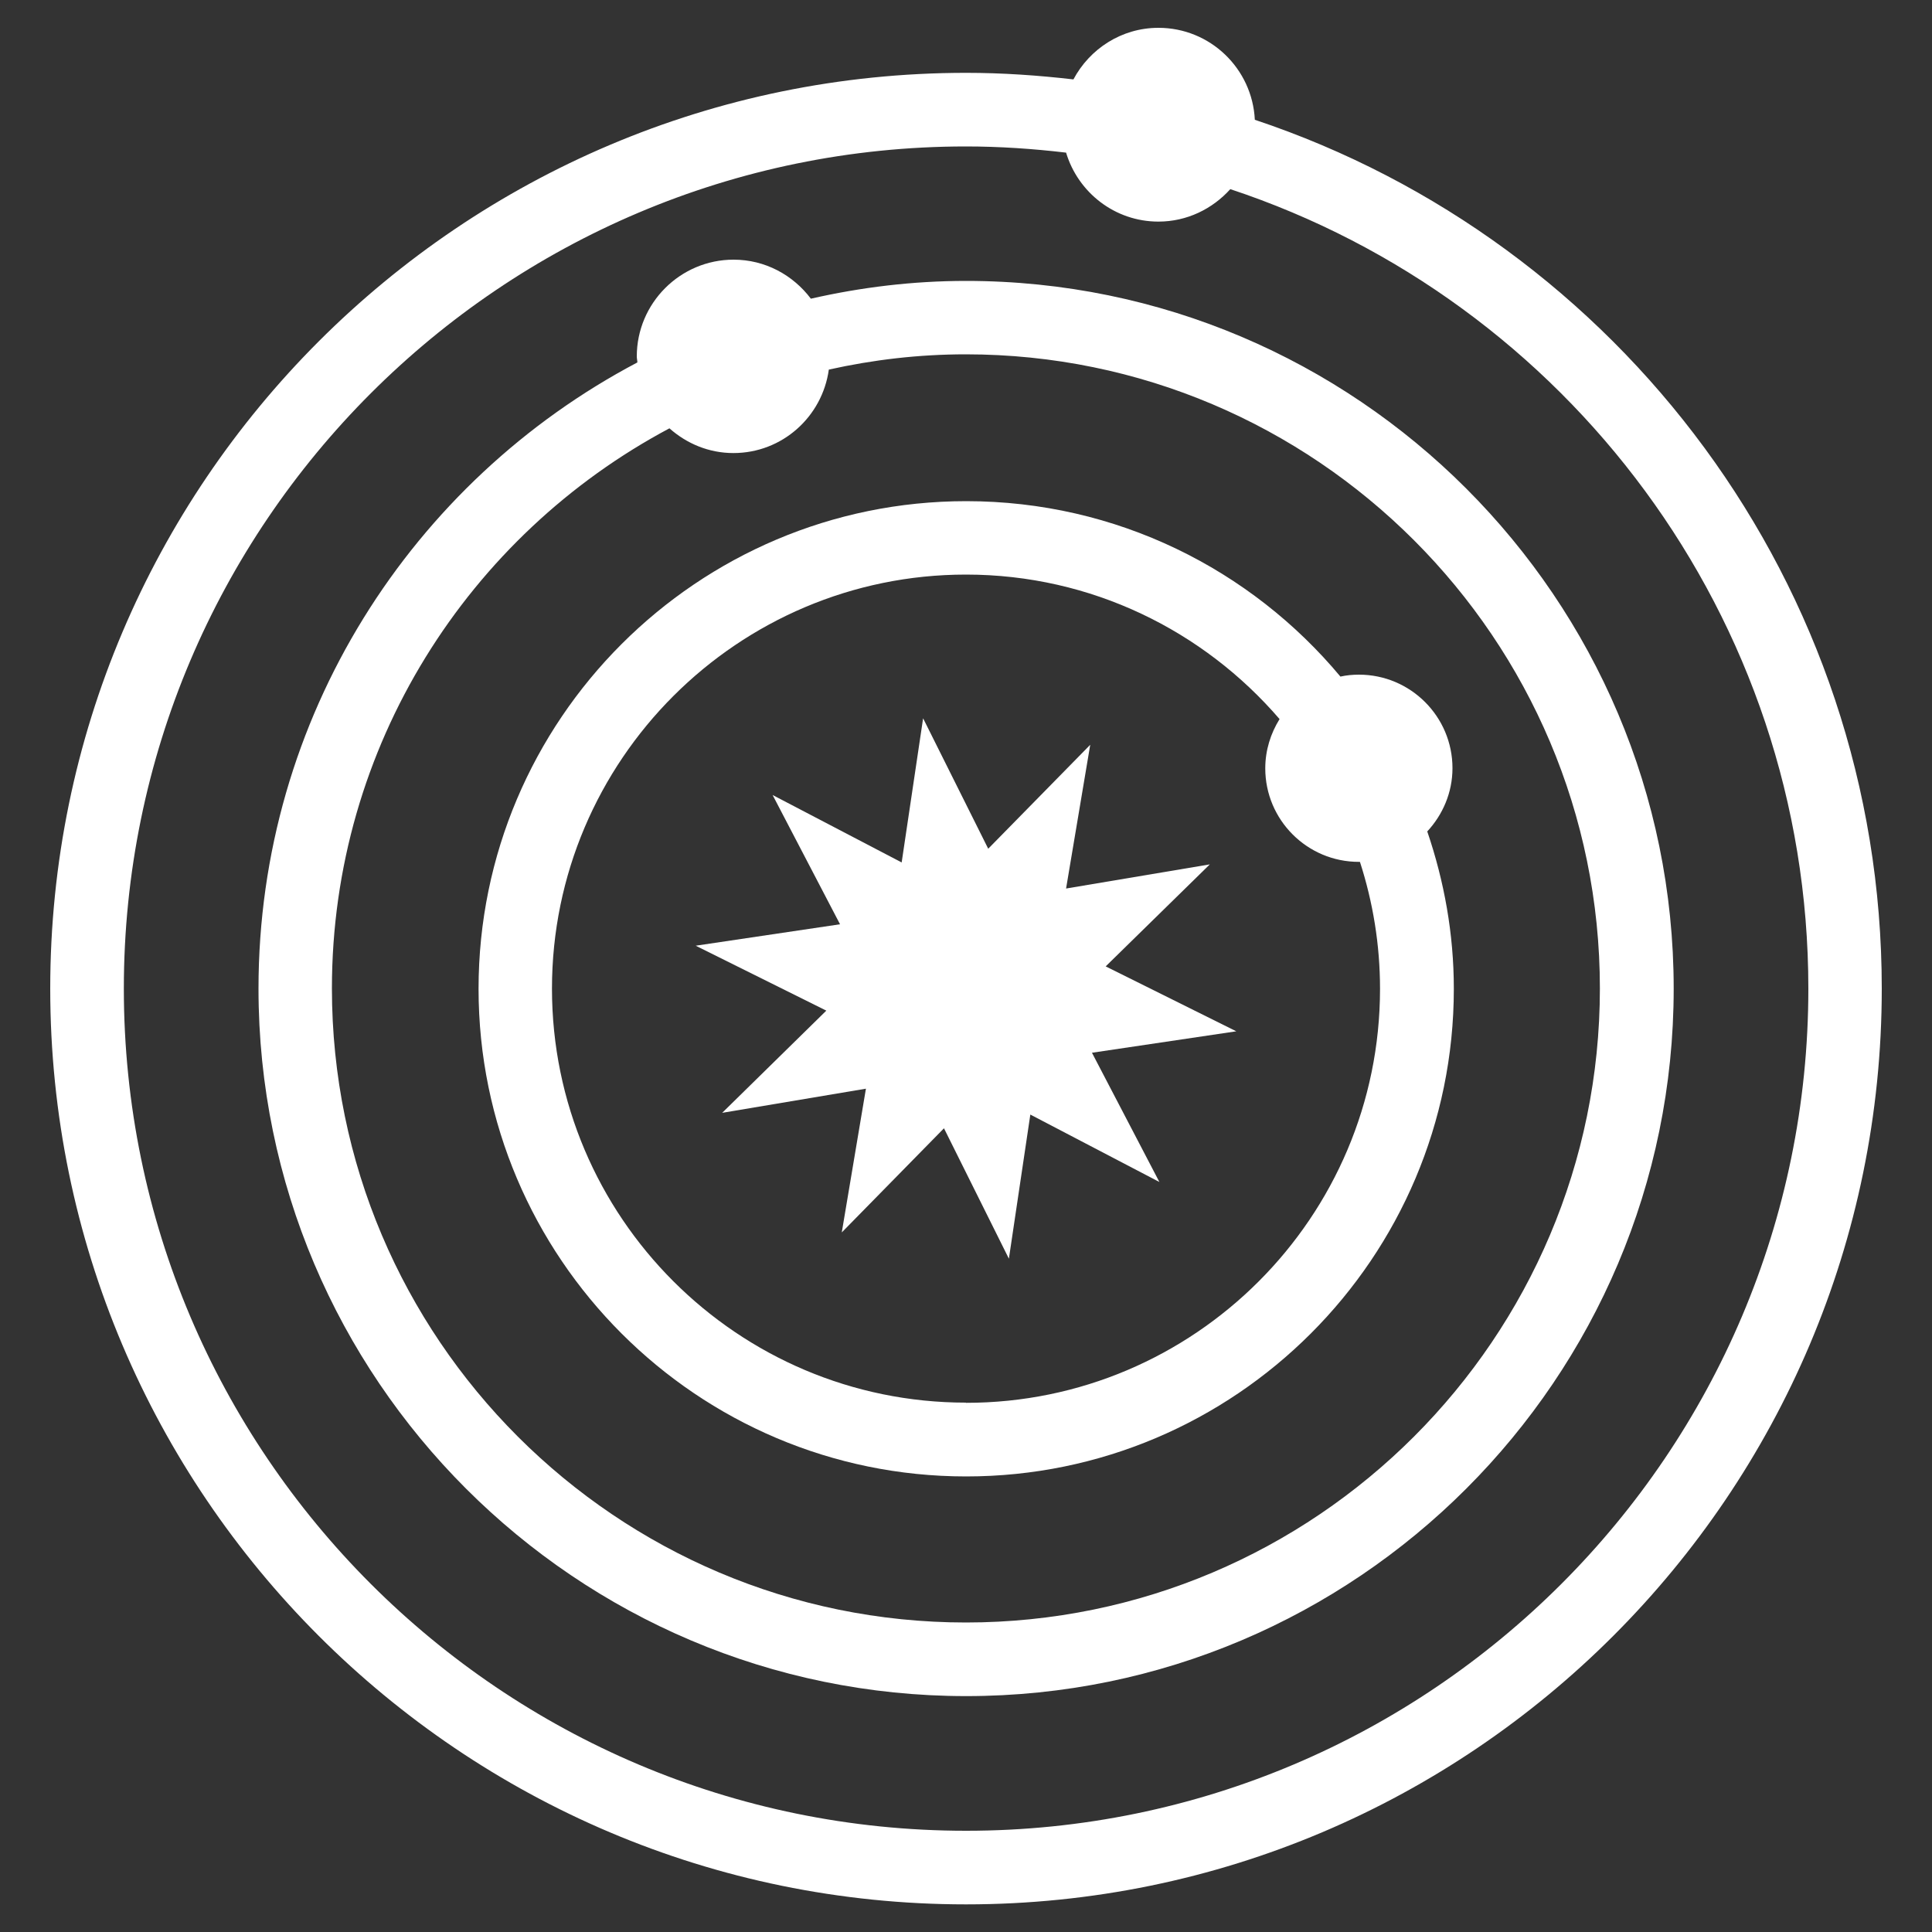
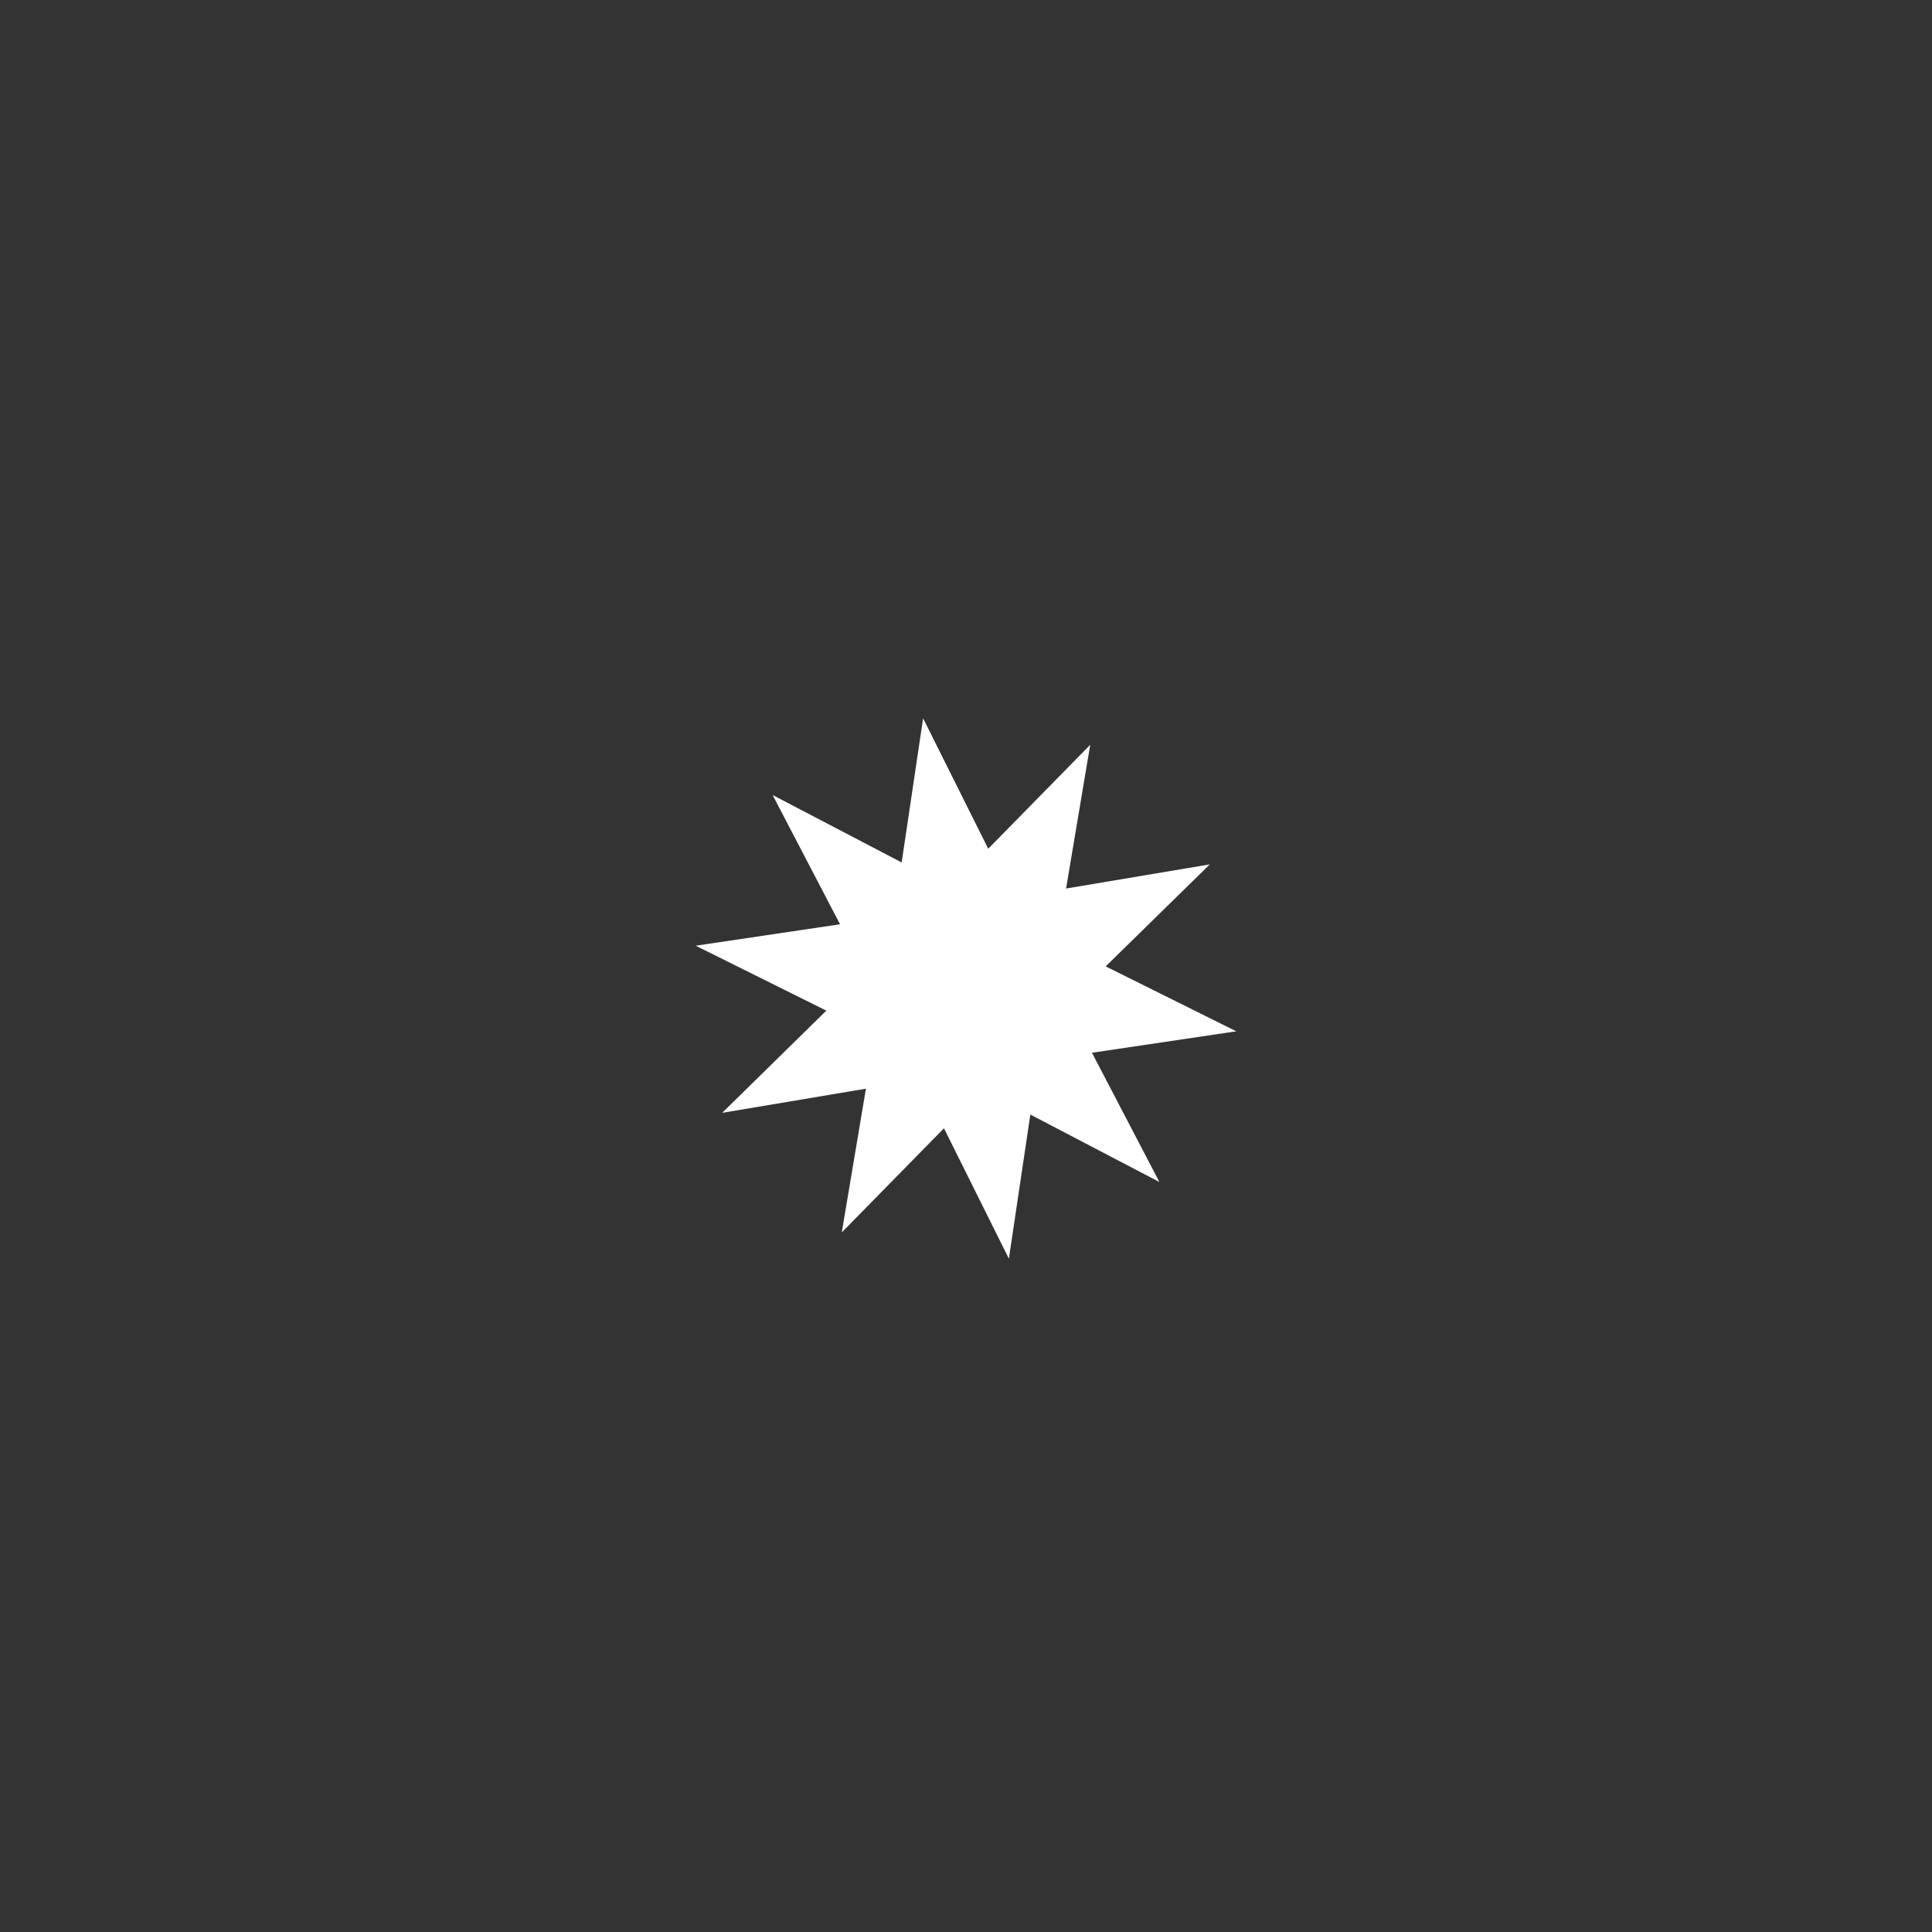
<svg xmlns="http://www.w3.org/2000/svg" id="Layer_1" data-name="Layer 1" viewBox="0 0 100 100">
  <rect x="0" y="0" width="100" height="100" fill="#333333" stroke="none" />
  <defs>
    <style>
      .cls-1 {
        fill: #fff;
      }
    </style>
  </defs>
  <polygon class="cls-1" points="57.23 50.02 62.62 44.74 55.18 45.99 56.43 38.55 51.15 43.93 47.78 37.18 46.67 44.64 39.99 41.15 43.48 47.84 36.01 48.95 42.77 52.31 37.38 57.6 44.82 56.35 43.57 63.79 48.86 58.4 52.22 65.15 53.33 57.69 60.01 61.18 56.52 54.49 63.99 53.38 57.23 50.02" />
-   <path class="cls-1" d="M50,14.54c-2.76,0-5.44.33-8.03.92-.92-1.22-2.36-2.02-4-2.02-2.76,0-5.01,2.25-5.01,5.01,0,.11.03.21.03.31-11.65,6.14-19.61,18.35-19.61,32.41,0,20.19,16.43,36.62,36.63,36.62s36.62-16.43,36.62-36.62S70.2,14.54,50,14.54ZM50,83.98c-18.1,0-32.82-14.72-32.82-32.82,0-12.55,7.09-23.47,17.47-28.99.89.79,2.04,1.28,3.31,1.28,2.53,0,4.6-1.88,4.94-4.32,2.29-.51,4.65-.79,7.09-.79,18.1,0,32.82,14.72,32.82,32.82s-14.72,32.82-32.82,32.82Z" />
-   <path class="cls-1" d="M64.95,6.2c-.13-2.65-2.31-4.76-4.99-4.76-1.91,0-3.56,1.09-4.4,2.67-1.82-.21-3.67-.34-5.55-.34C23.86,3.77,2.6,25.03,2.6,51.17s21.26,47.4,47.4,47.4,47.4-21.26,47.4-47.4c0-20.91-13.62-38.69-32.45-44.97ZM50,94.76c-24.04,0-43.59-19.55-43.59-43.59S25.96,7.58,50,7.58c1.75,0,3.48.12,5.18.32.62,2.06,2.52,3.57,4.78,3.57,1.48,0,2.8-.66,3.72-1.68,17.36,5.75,29.92,22.12,29.92,41.38,0,24.04-19.55,43.59-43.59,43.59Z" />
-   <path class="cls-1" d="M73.87,43.04c.8-.86,1.31-2.01,1.31-3.28,0-2.67-2.17-4.84-4.84-4.84-.33,0-.65.03-.96.1-4.63-5.55-11.59-9.08-19.37-9.08-13.92,0-25.24,11.32-25.24,25.24s11.32,25.24,25.24,25.24,25.24-11.32,25.24-25.24c0-2.85-.5-5.57-1.37-8.13ZM50,72.6c-11.82,0-21.43-9.61-21.43-21.43s9.62-21.43,21.43-21.43c6.49,0,12.3,2.91,16.23,7.48-.46.74-.74,1.61-.74,2.55,0,2.67,2.17,4.84,4.84,4.84.02,0,.04,0,.06,0,.67,2.07,1.04,4.28,1.04,6.57,0,11.82-9.61,21.43-21.43,21.43Z" />
</svg>